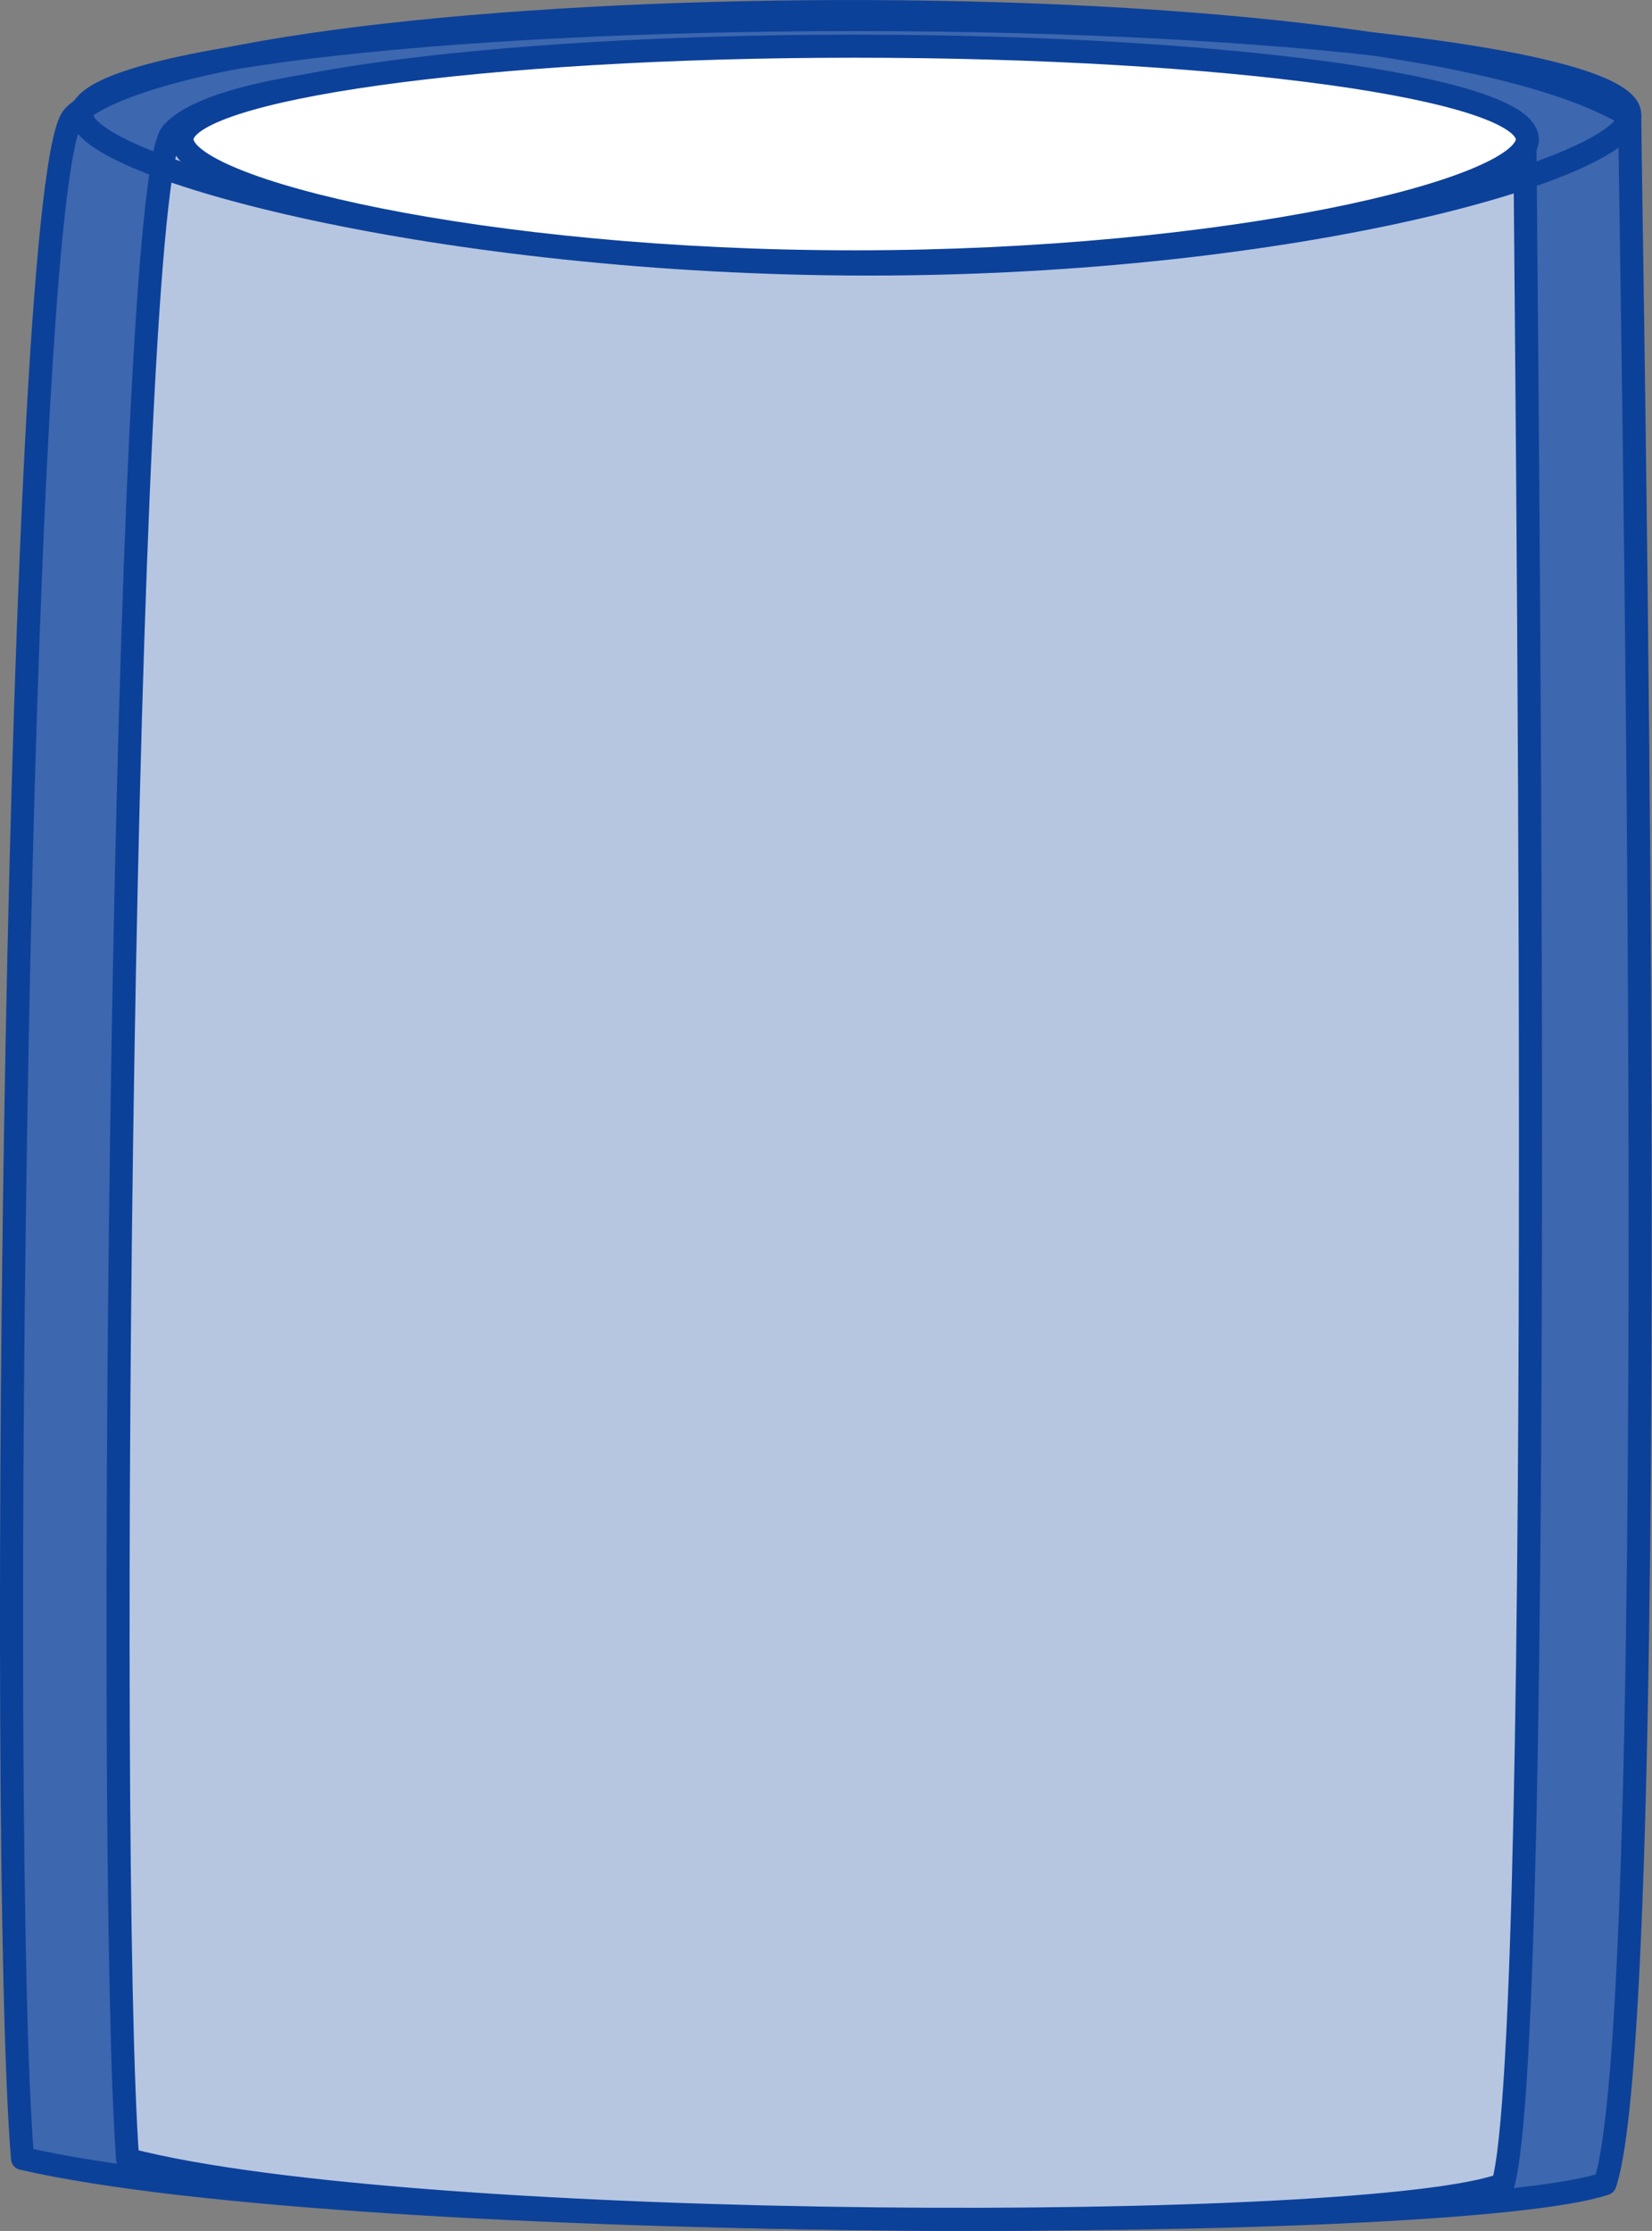
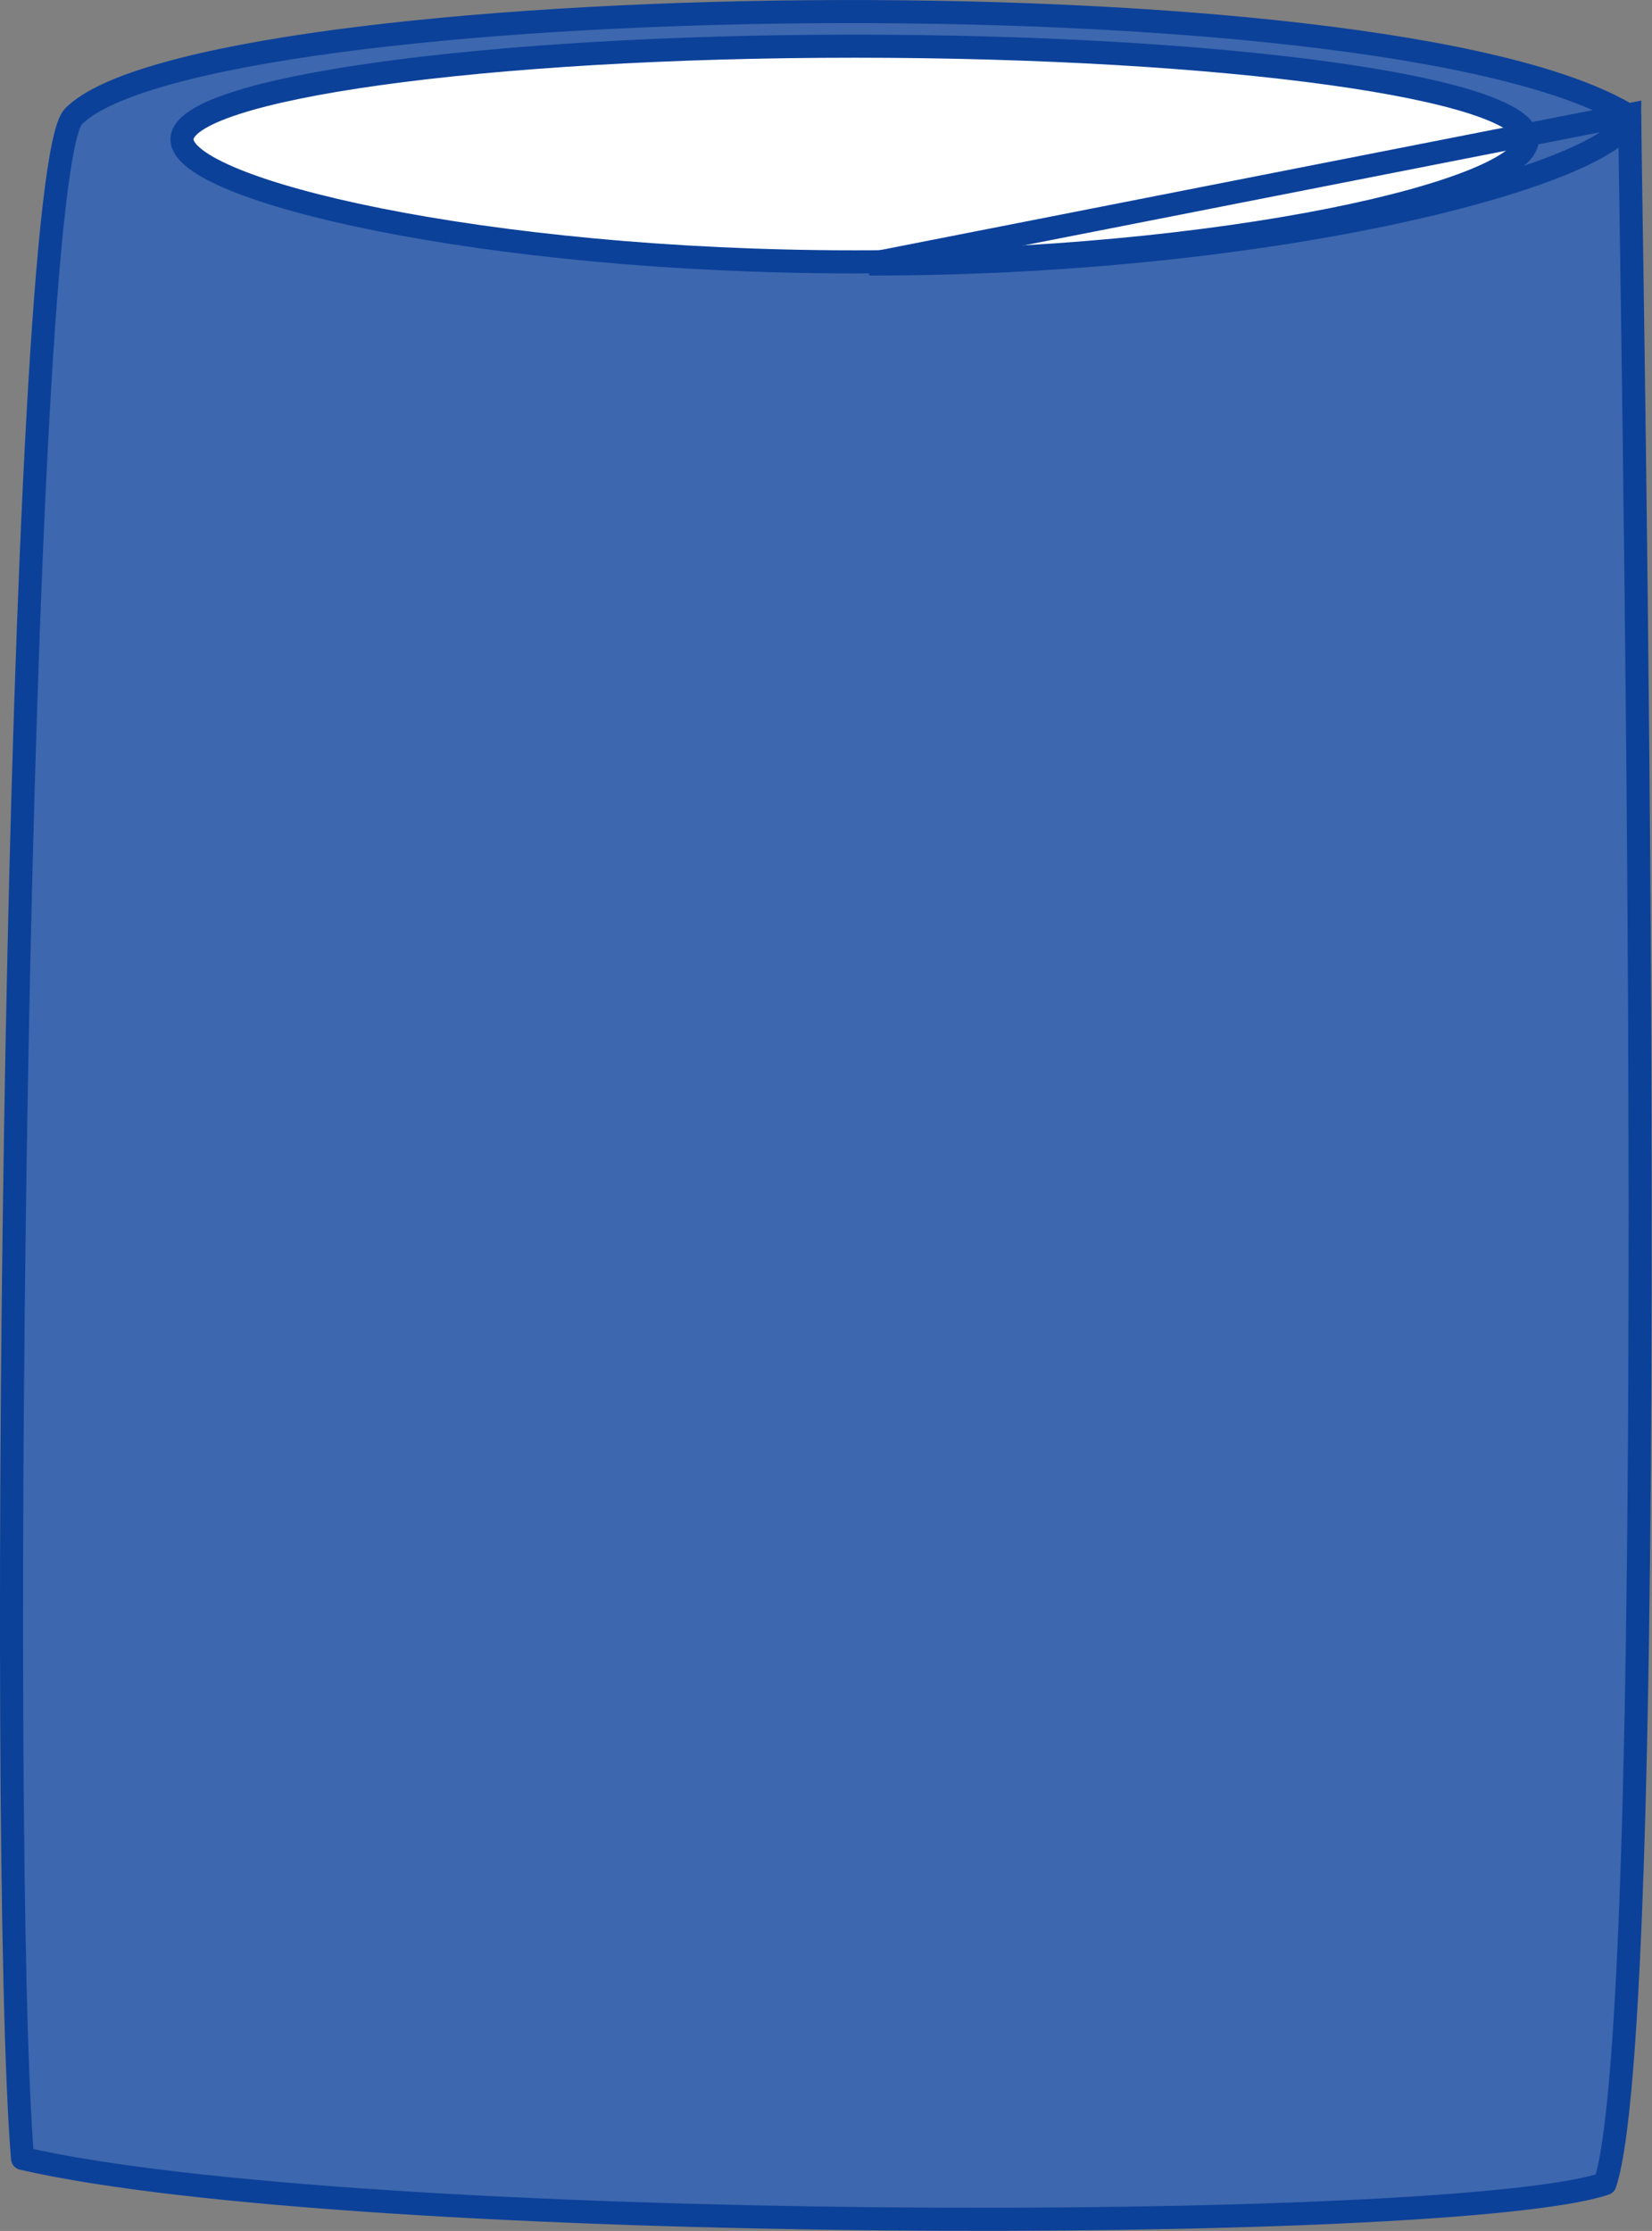
<svg xmlns="http://www.w3.org/2000/svg" viewBox="0 0 60.82 82.13">
  <rect x="0" y="0" width="60.82" height="82.13" fill="#808080" stroke="none" />
  <defs>
    <style>.cls-1{fill:#3d67ae;}.cls-1,.cls-2,.cls-3,.cls-4{stroke:#0c419a;stroke-width:0.85px;}.cls-1,.cls-2{stroke-linejoin:round;}.cls-2{fill:#b6c6e1;}.cls-3{fill:#fff;}.cls-3,.cls-4{stroke-miterlimit:10;}.cls-4{fill:none;}</style>
  </defs>
  <title>Element 129</title>
  <g id="Ebene_2" data-name="Ebene 2">
    <g id="Ebene_1-2" data-name="Ebene 1">
      <path class="cls-1" d="M2.71,4.28C.61,6.38-.11,68.18.83,79.46c12.22,2.81,52.63,2.81,58.26.93C61.31,73.75,60,7,60,4.28,51-1.28,7.41-.42,2.71,4.28Z" />
    </g>
    <g id="Ebene_3" data-name="Ebene 3">
-       <path class="cls-2" d="M6.33,4.9C4.51,7,3.88,68.48,4.7,79.5c10.62,2.76,45.73,2.76,50.63.92,1.63-5.51.81-71.84.81-75.52C52.06,3.07,10.42.31,6.33,4.9Z" />
      <path class="cls-3" d="M56.23,5.13c0,1.89-11.09,4.51-24.77,4.51S6.7,7,6.7,5.13,17.79,1.7,31.46,1.7,56.23,3.24,56.23,5.13Z" />
-       <path class="cls-4" d="M60,4.22c0,1.94-12.26,5.5-28,5.5S3,6.16,3,4.22,15.76.72,31.5.72,60,2.29,60,4.22Z" />
+       <path class="cls-4" d="M60,4.22c0,1.94-12.26,5.5-28,5.5Z" />
    </g>
  </g>
</svg>